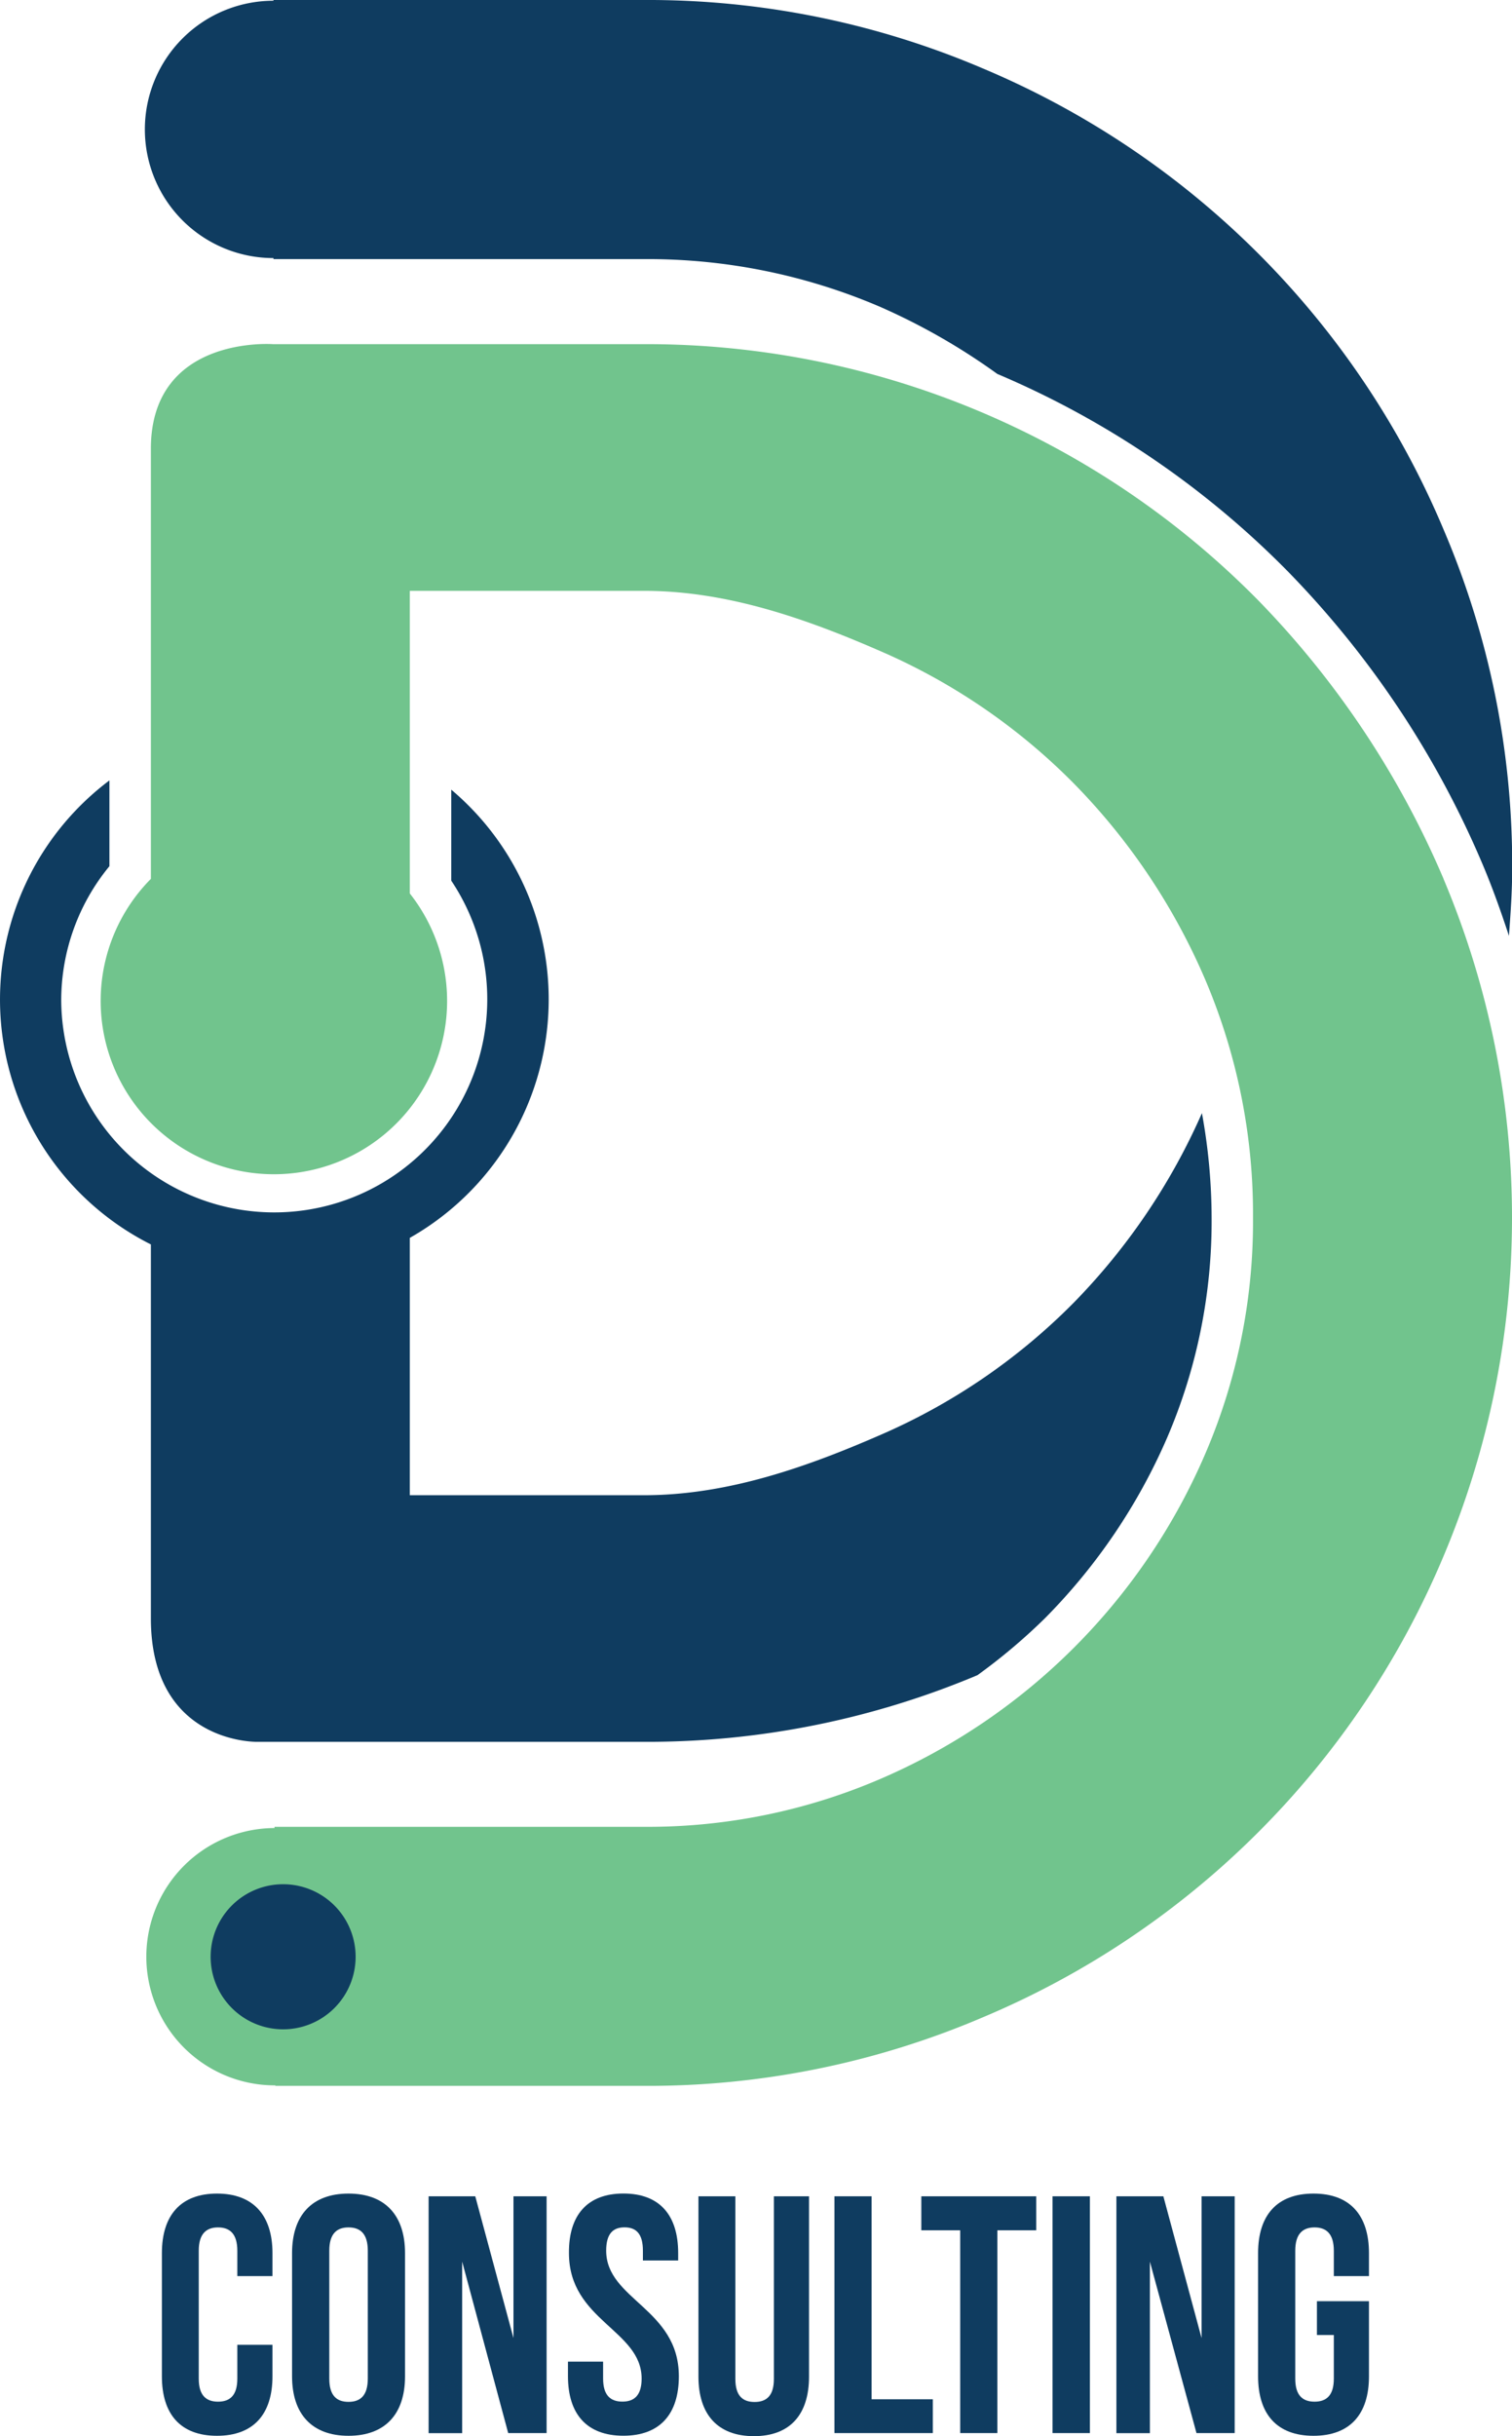
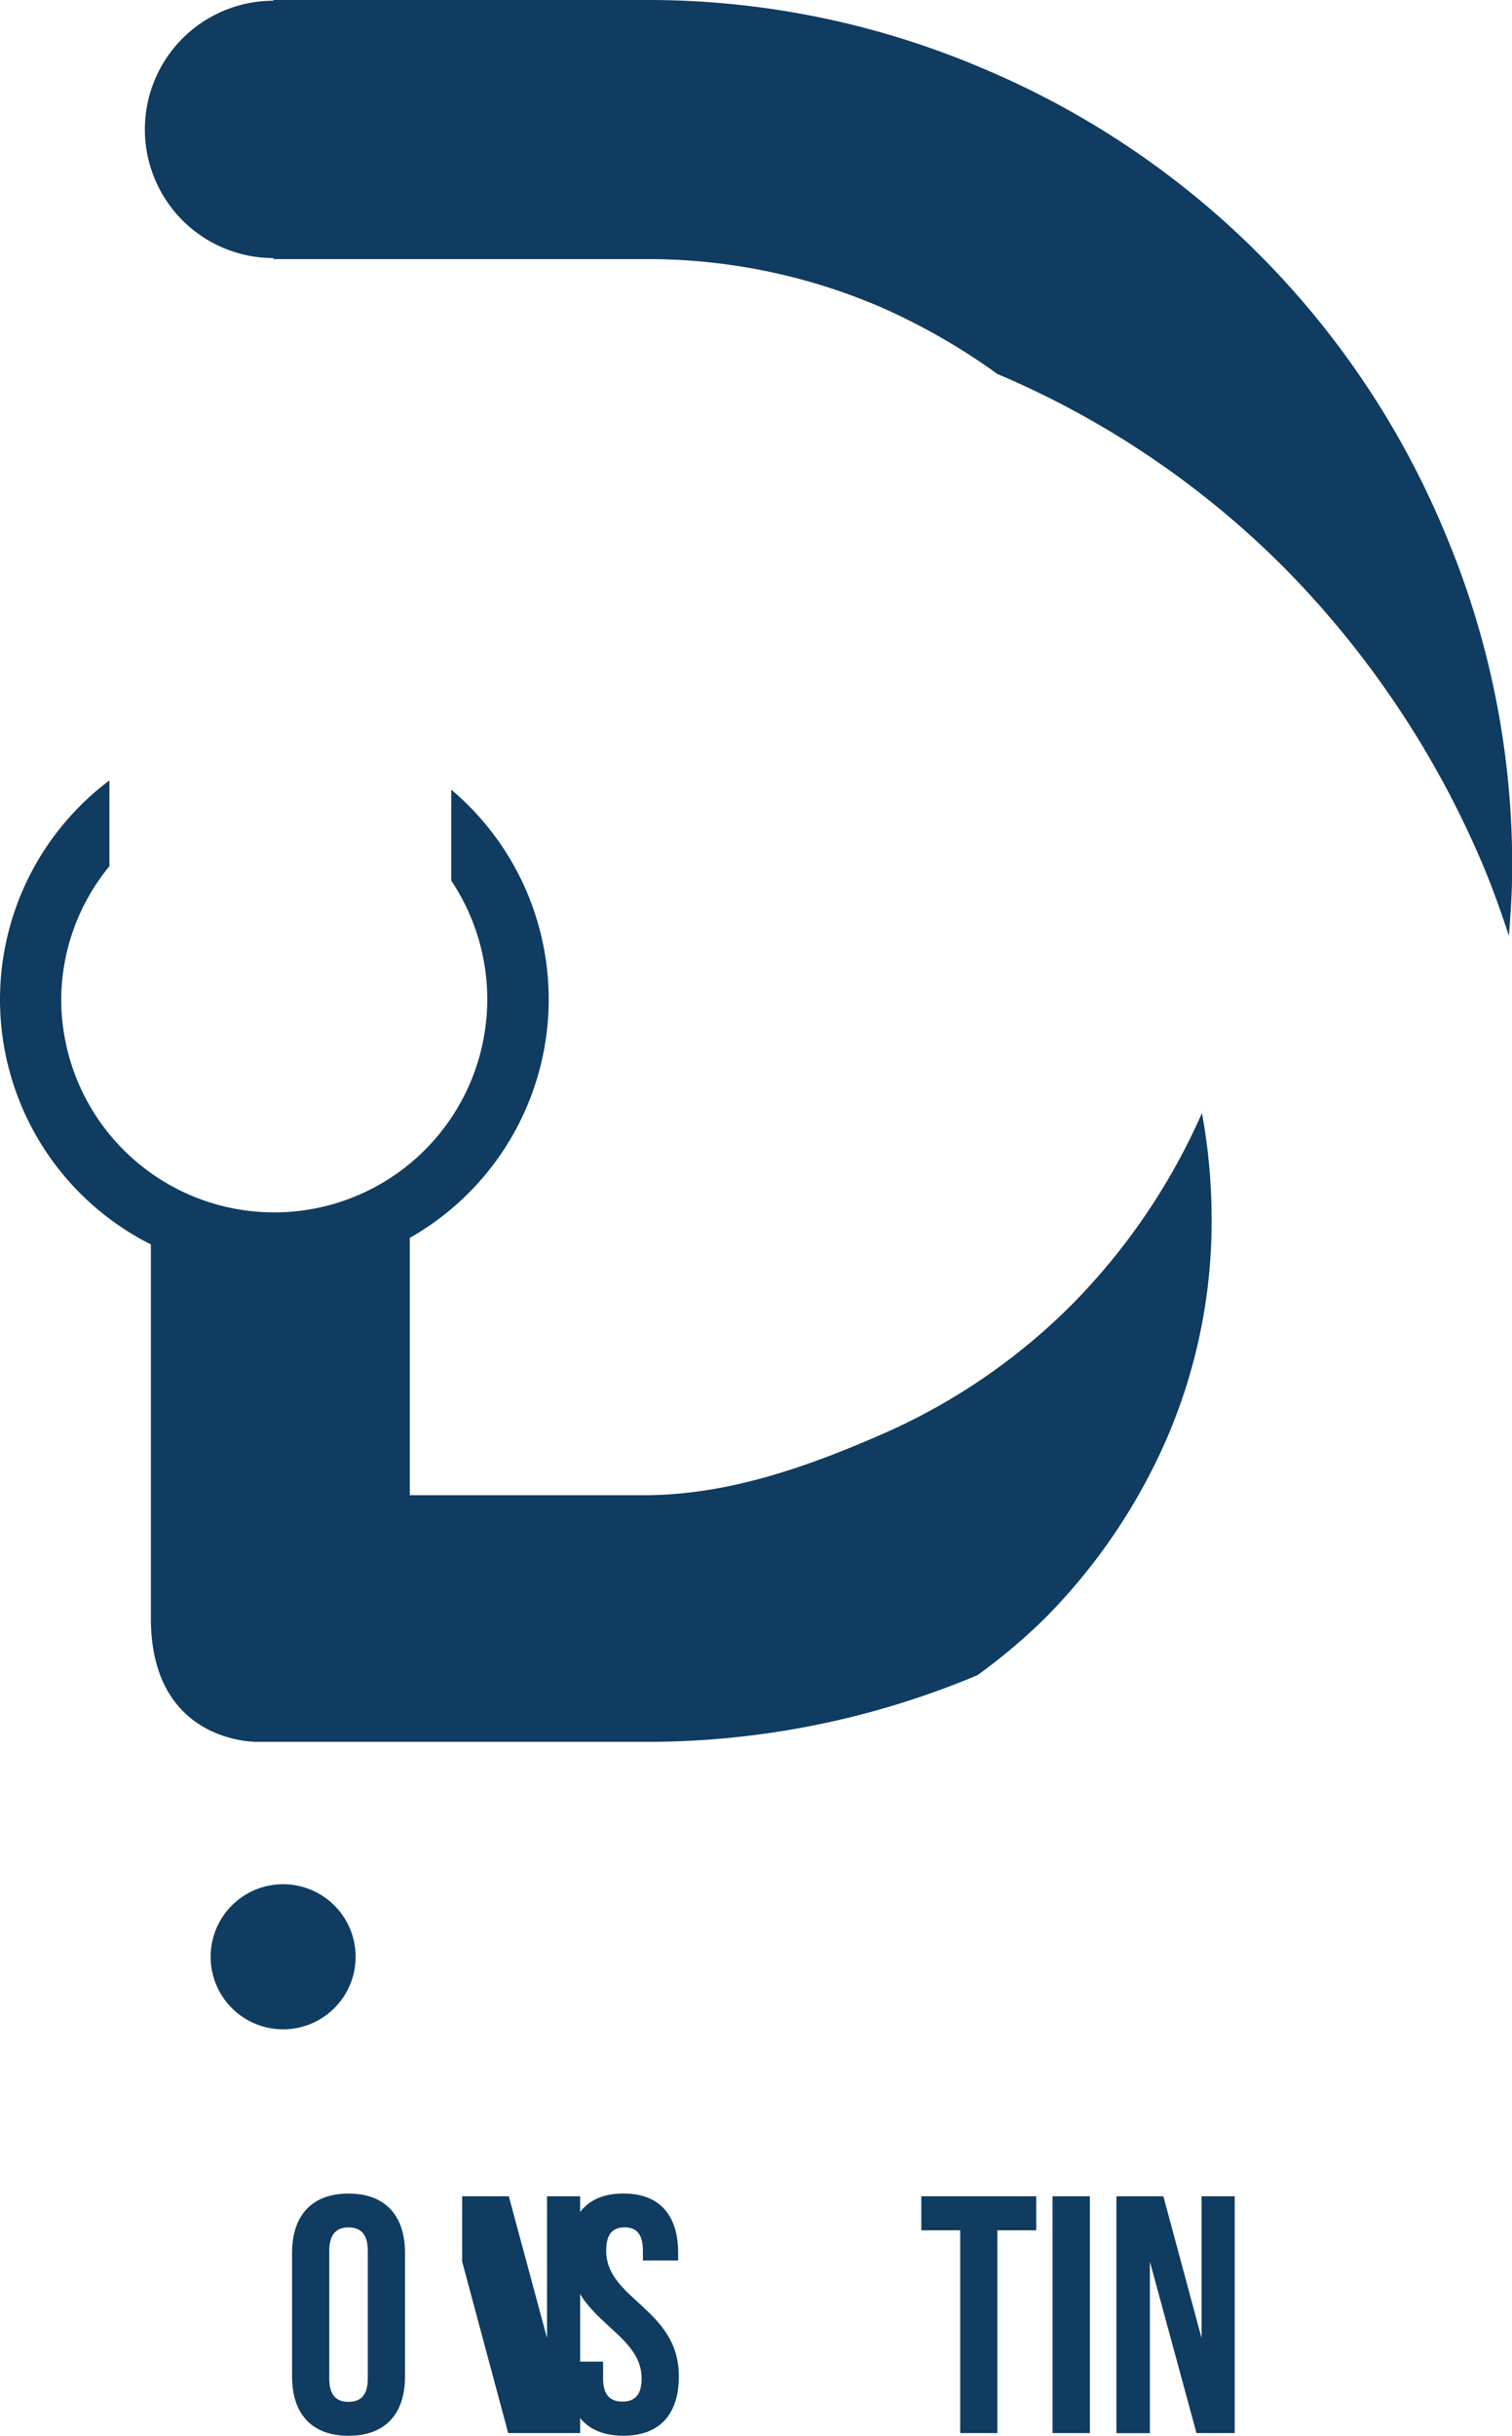
<svg xmlns="http://www.w3.org/2000/svg" viewBox="0 0 246.94 397.6">
  <defs>
    <style>.cls-1{fill:#71c48d;}.cls-2{fill:#0f3c60;}</style>
  </defs>
  <g id="Capa_2" data-name="Capa 2">
    <g id="Layer_1" data-name="Layer 1">
-       <path class="cls-1" d="M235.75,143.41a148.1,148.1,0,0,0-30.19-45.36A140.23,140.23,0,0,0,105.18,56.17H44.58S24.64,54.66,24.64,73.26v70.18a28.29,28.29,0,1,0,42.29,2.38V96.43h38.25c13.72,0,26.71,4.66,38.61,9.84a100.67,100.67,0,0,1,31.58,21.59,104.15,104.15,0,0,1,21.46,32,97.62,97.62,0,0,1,7.81,38.82,95.93,95.93,0,0,1-7.8,38.6,101.25,101.25,0,0,1-53.05,53.05,96.06,96.06,0,0,1-38.61,7.82H44.83v.2a21,21,0,0,0,.14,42v.08h60.21a139.26,139.26,0,0,0,55.29-11.17A140.65,140.65,0,0,0,235.75,254a142.16,142.16,0,0,0,0-110.57Z" />
      <path class="cls-2" d="M44.66,42.08v.21h60.52a96.22,96.22,0,0,1,38.61,7.81,104.32,104.32,0,0,1,19.12,10.95,1.57,1.57,0,0,1,.23.09,147,147,0,0,1,47.25,32.18A154.67,154.67,0,0,1,242,140.74c1.68,3.93,3.11,7.95,4.44,12,.27-3.64.53-7.28.53-11a139.27,139.27,0,0,0-11.19-55.28,140.74,140.74,0,0,0-75.28-75.3A139.27,139.27,0,0,0,105.18,0H44.66V.12a21,21,0,0,0,0,42Z" />
      <path class="cls-2" d="M196.3,181.67a104.19,104.19,0,0,1-20.93,30.93,100.67,100.67,0,0,1-31.58,21.59c-11.9,5.18-24.89,9.84-38.61,9.84H66.93v-42a44.75,44.75,0,0,0,6.77-73.15v14.85A34.79,34.79,0,1,1,10,163.14a34.46,34.46,0,0,1,7.87-21.77v-14a44.73,44.73,0,0,0,6.77,75.73v61c0,20.58,17.38,20.18,17.38,20.18h63.16a139.09,139.09,0,0,0,54.46-10.88,95.28,95.28,0,0,0,11-9.27,96,96,0,0,0,20-29.54,89.4,89.4,0,0,0,7.24-35.9A95.46,95.46,0,0,0,196.3,181.67Z" />
      <path class="cls-2" d="M58.08,319.36a11.84,11.84,0,1,1-11.84-11.84A11.84,11.84,0,0,1,58.08,319.36Z" />
-       <path class="cls-2" d="M44.5,382.69v5.14c0,6.18-3.09,9.71-9.06,9.71s-9-3.53-9-9.71v-20.1c0-6.19,3.09-9.72,9-9.72s9.06,3.53,9.06,9.72v3.75H38.76v-4.14c0-2.76-1.22-3.81-3.15-3.81s-3.15,1.05-3.15,3.81v20.87c0,2.76,1.22,3.76,3.15,3.76s3.15-1,3.15-3.76v-5.52Z" />
      <path class="cls-2" d="M47.7,367.73c0-6.19,3.26-9.72,9.22-9.72s9.23,3.53,9.23,9.72v20.1c0,6.18-3.26,9.71-9.23,9.71S47.7,394,47.7,387.83Zm6.08,20.48C53.78,391,55,392,56.92,392s3.15-1,3.15-3.81V367.34c0-2.76-1.21-3.81-3.15-3.81s-3.14,1.05-3.14,3.81Z" />
-       <path class="cls-2" d="M75.48,369.11v28H70V358.45h7.62l6.24,23.14V358.45h5.41V397.1H83Z" />
+       <path class="cls-2" d="M75.48,369.11v28V358.45h7.62l6.24,23.14V358.45h5.41V397.1H83Z" />
      <path class="cls-2" d="M101.82,358c5.91,0,8.94,3.53,8.94,9.72v1.21H105v-1.6c0-2.76-1.1-3.81-3-3.81s-3,1.05-3,3.81c0,8,11.87,9.44,11.87,20.49,0,6.18-3.09,9.71-9.06,9.71s-9.05-3.53-9.05-9.71v-2.38h5.74v2.76c0,2.76,1.22,3.76,3.15,3.76s3.14-1,3.14-3.76c0-7.95-11.87-9.44-11.87-20.48C92.87,361.54,95.91,358,101.82,358Z" />
-       <path class="cls-2" d="M120.1,358.45v29.82c0,2.76,1.21,3.75,3.14,3.75s3.15-1,3.15-3.75V358.45h5.74v29.43c0,6.18-3.09,9.72-9,9.72s-9.06-3.54-9.06-9.72V358.45Z" />
-       <path class="cls-2" d="M136.28,358.45h6.07v33.13h10v5.52H136.28Z" />
      <path class="cls-2" d="M150.47,358.45h18.77V364h-6.35V397.1h-6.07V364h-6.35Z" />
      <path class="cls-2" d="M171.9,358.45H178V397.1H171.9Z" />
      <path class="cls-2" d="M187.8,369.11v28h-5.47V358.45H190l6.24,23.14V358.45h5.41V397.1h-6.24Z" />
-       <path class="cls-2" d="M215.08,375.57h8.5v12.26c0,6.18-3.09,9.71-9.06,9.71s-9.05-3.53-9.05-9.71v-20.1c0-6.19,3.09-9.72,9.05-9.72s9.06,3.53,9.06,9.72v3.75h-5.74v-4.14c0-2.76-1.22-3.81-3.15-3.81s-3.15,1.05-3.15,3.81v20.87c0,2.76,1.22,3.76,3.15,3.76s3.15-1,3.15-3.76v-7.12h-2.76Z" />
    </g>
  </g>
</svg>